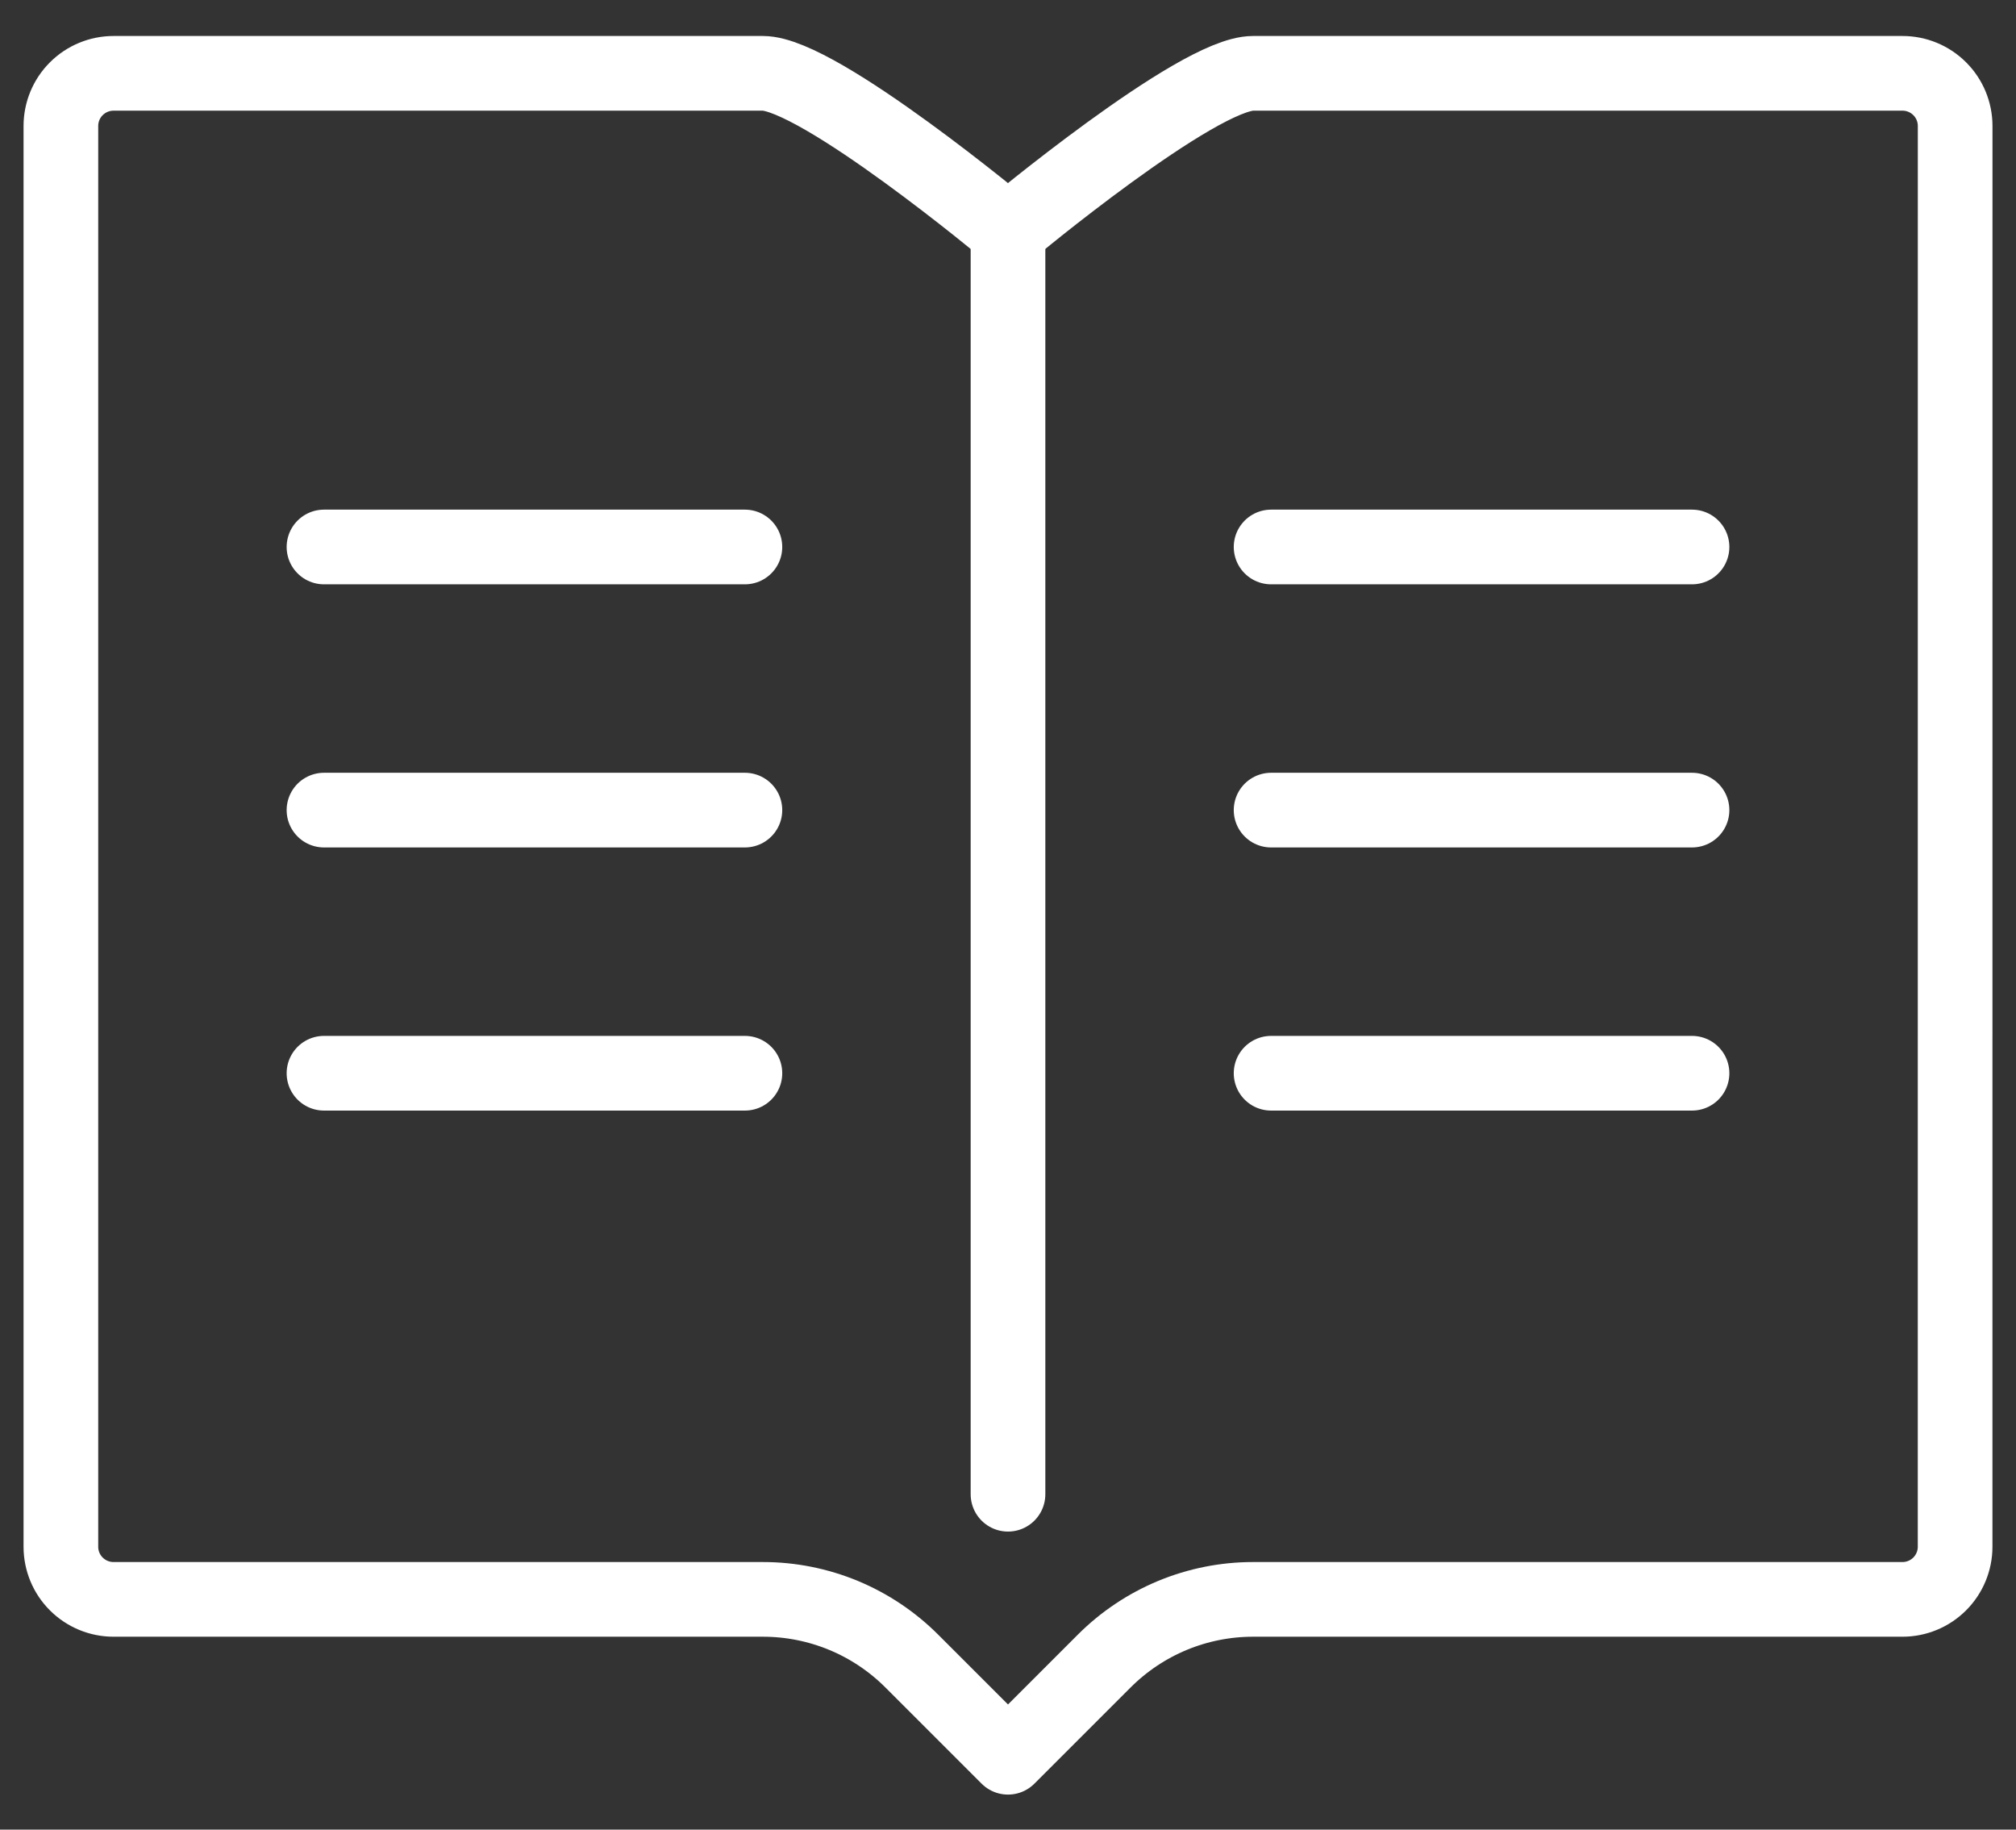
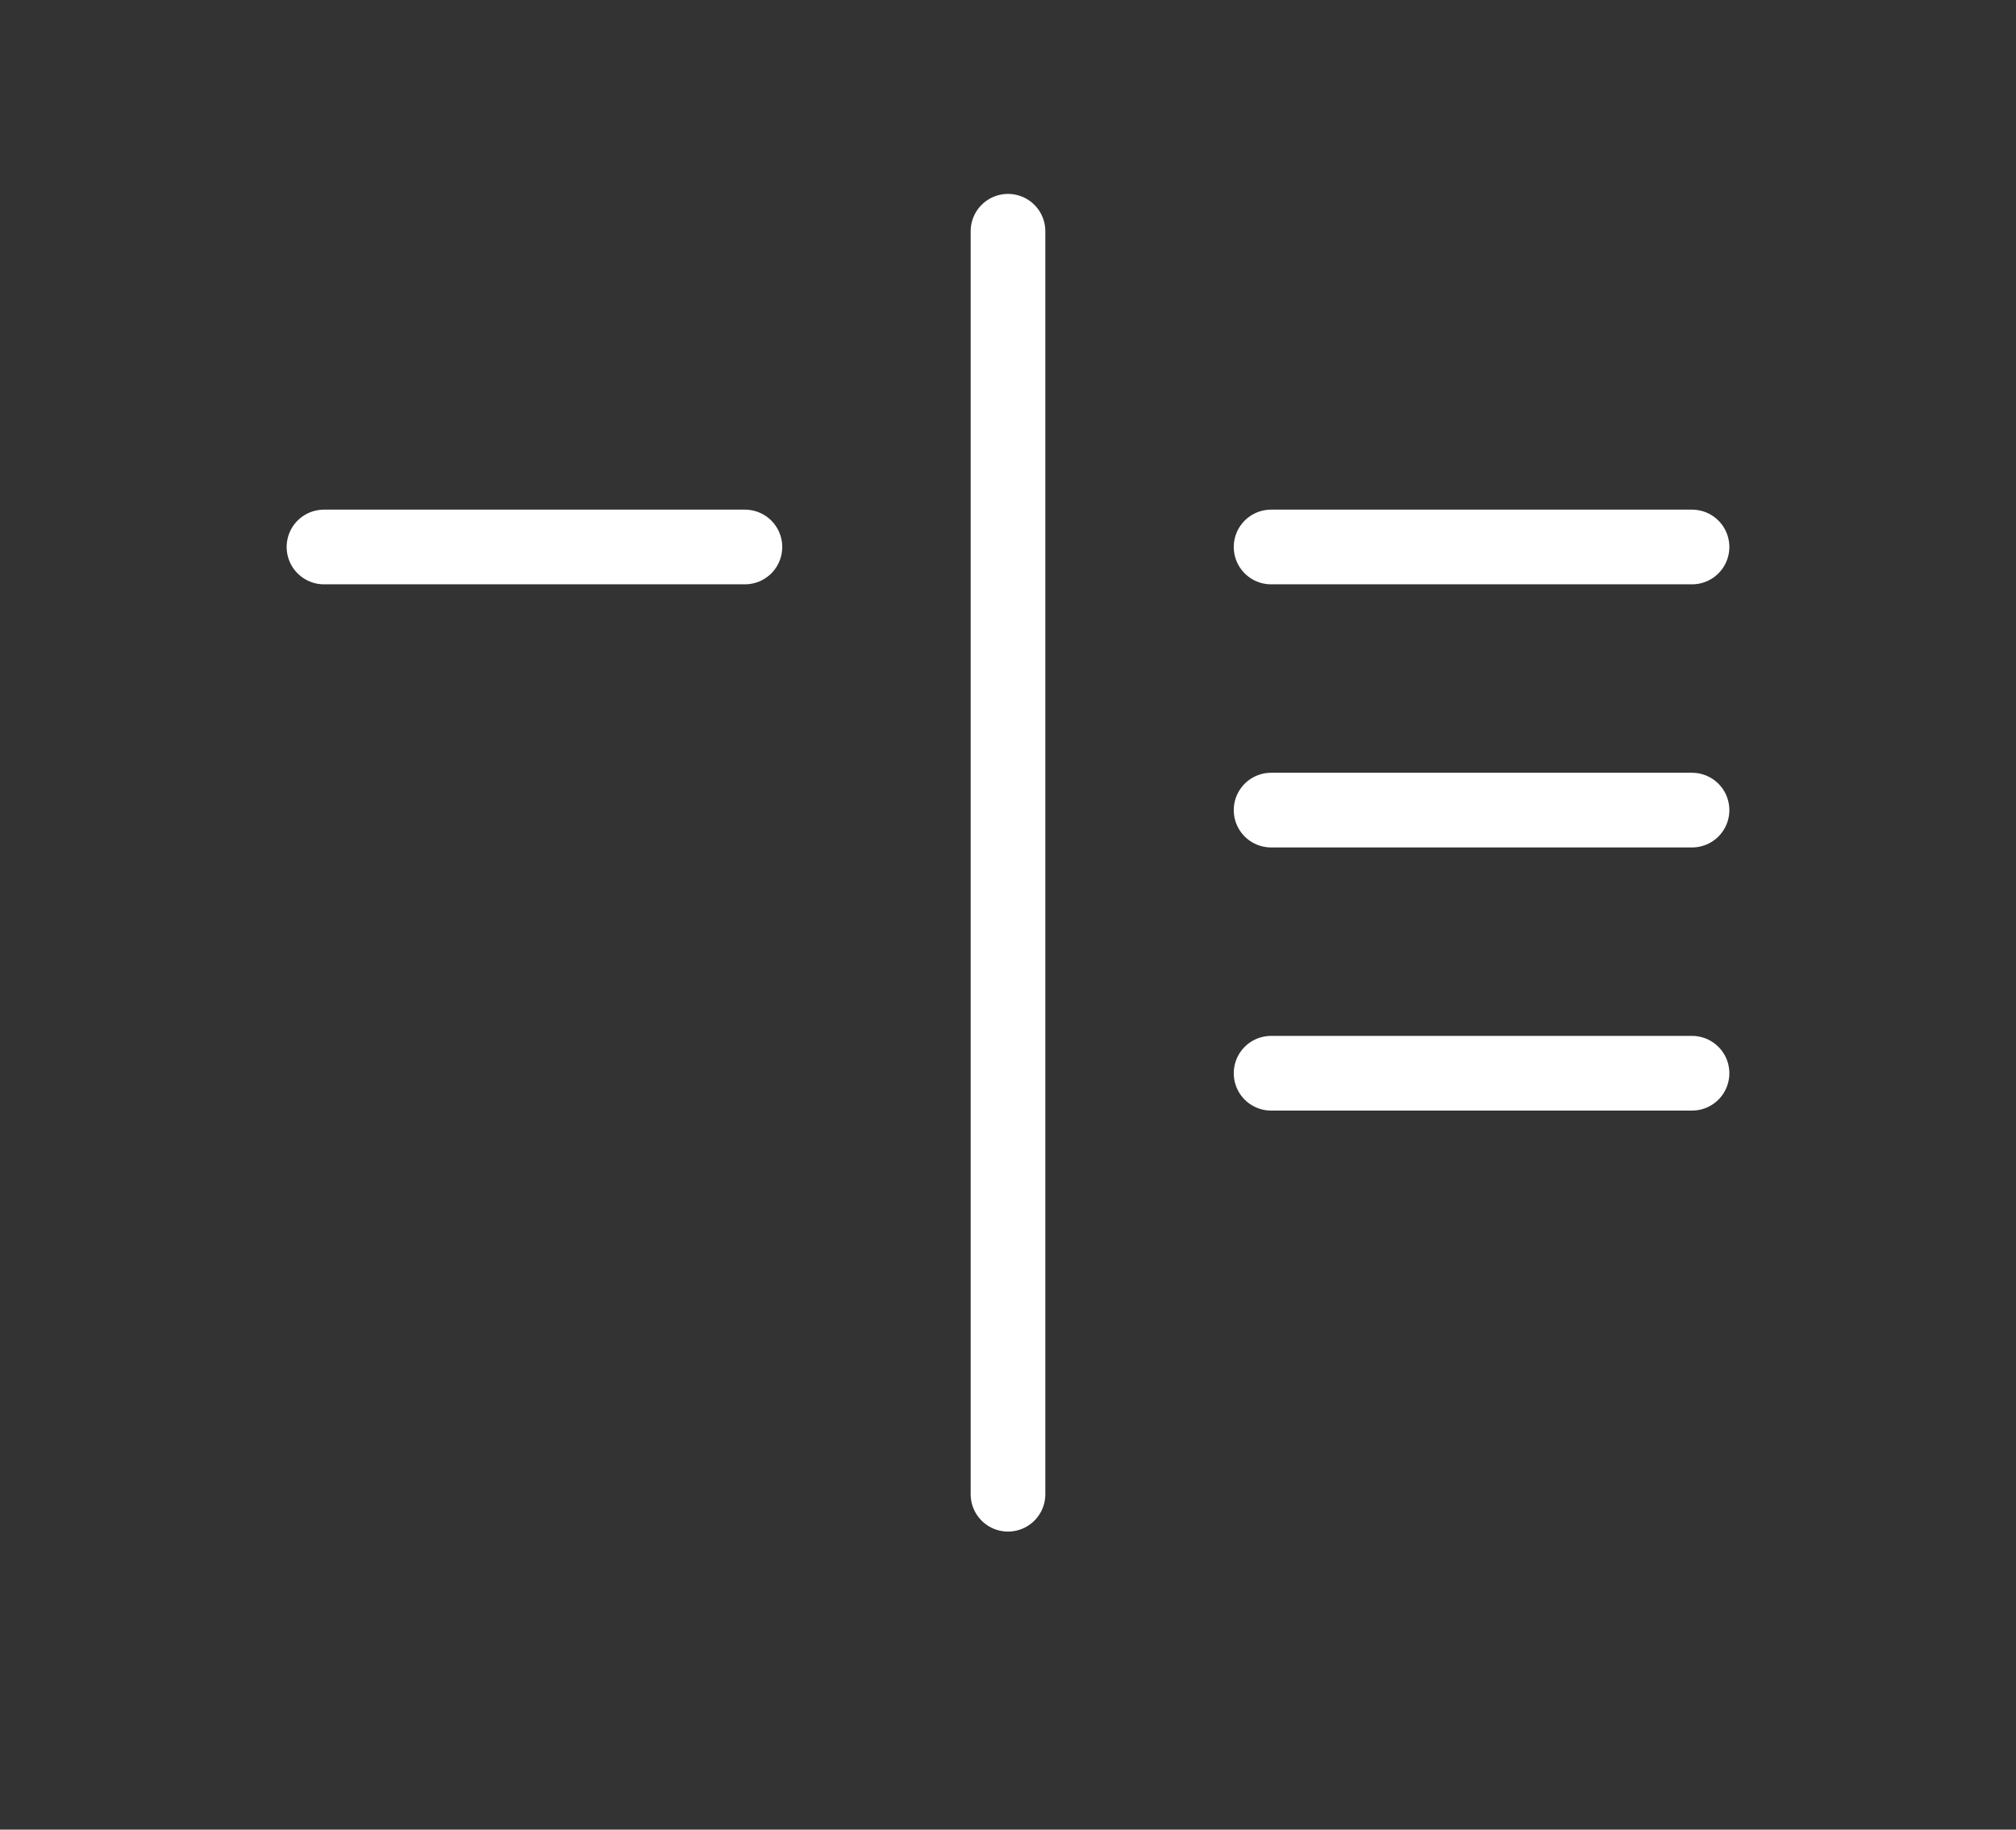
<svg xmlns="http://www.w3.org/2000/svg" width="54" height="49" viewBox="0 0 54 49" fill="none">
  <rect x="0" y="0" width="54" height="49" fill="#333333" stroke="none" />
-   <path d="M52.369 30.15V41.425C52.369 41.798 52.22 42.157 51.956 42.421C51.692 42.685 51.333 42.834 50.96 42.834H33.563C32.823 42.834 32.09 42.98 31.406 43.263C30.722 43.547 30.101 43.962 29.577 44.486L27 47.062L24.423 44.486C23.899 43.962 23.278 43.547 22.594 43.263C21.91 42.98 21.177 42.834 20.436 42.834H3.04C2.667 42.834 2.308 42.685 2.044 42.421C1.779 42.157 1.631 41.798 1.631 41.425V3.374C1.631 3 1.779 2.641 2.044 2.377C2.308 2.113 2.667 1.964 3.04 1.964H20.436C21.931 1.964 26.999 6.192 26.999 6.192C26.999 6.192 32.068 1.964 33.562 1.964H50.961C51.335 1.964 51.693 2.113 51.957 2.377C52.222 2.641 52.37 3 52.37 3.374L52.369 30.15Z" stroke="white" stroke-width="2" stroke-linecap="round" stroke-linejoin="round" />
  <path d="M27 6.193V40.018" stroke="white" stroke-width="2" stroke-linecap="round" stroke-linejoin="round" />
  <path d="M8.678 14.649H19.953" stroke="white" stroke-width="2" stroke-linecap="round" stroke-linejoin="round" />
-   <path d="M8.678 21.696H19.953" stroke="white" stroke-width="2" stroke-linecap="round" stroke-linejoin="round" />
-   <path d="M8.678 28.743H19.953" stroke="white" stroke-width="2" stroke-linecap="round" stroke-linejoin="round" />
  <path d="M34.047 14.649H45.322" stroke="white" stroke-width="2" stroke-linecap="round" stroke-linejoin="round" />
  <path d="M34.047 21.696H45.322" stroke="white" stroke-width="2" stroke-linecap="round" stroke-linejoin="round" />
  <path d="M34.047 28.743H45.322" stroke="white" stroke-width="2" stroke-linecap="round" stroke-linejoin="round" />
</svg>